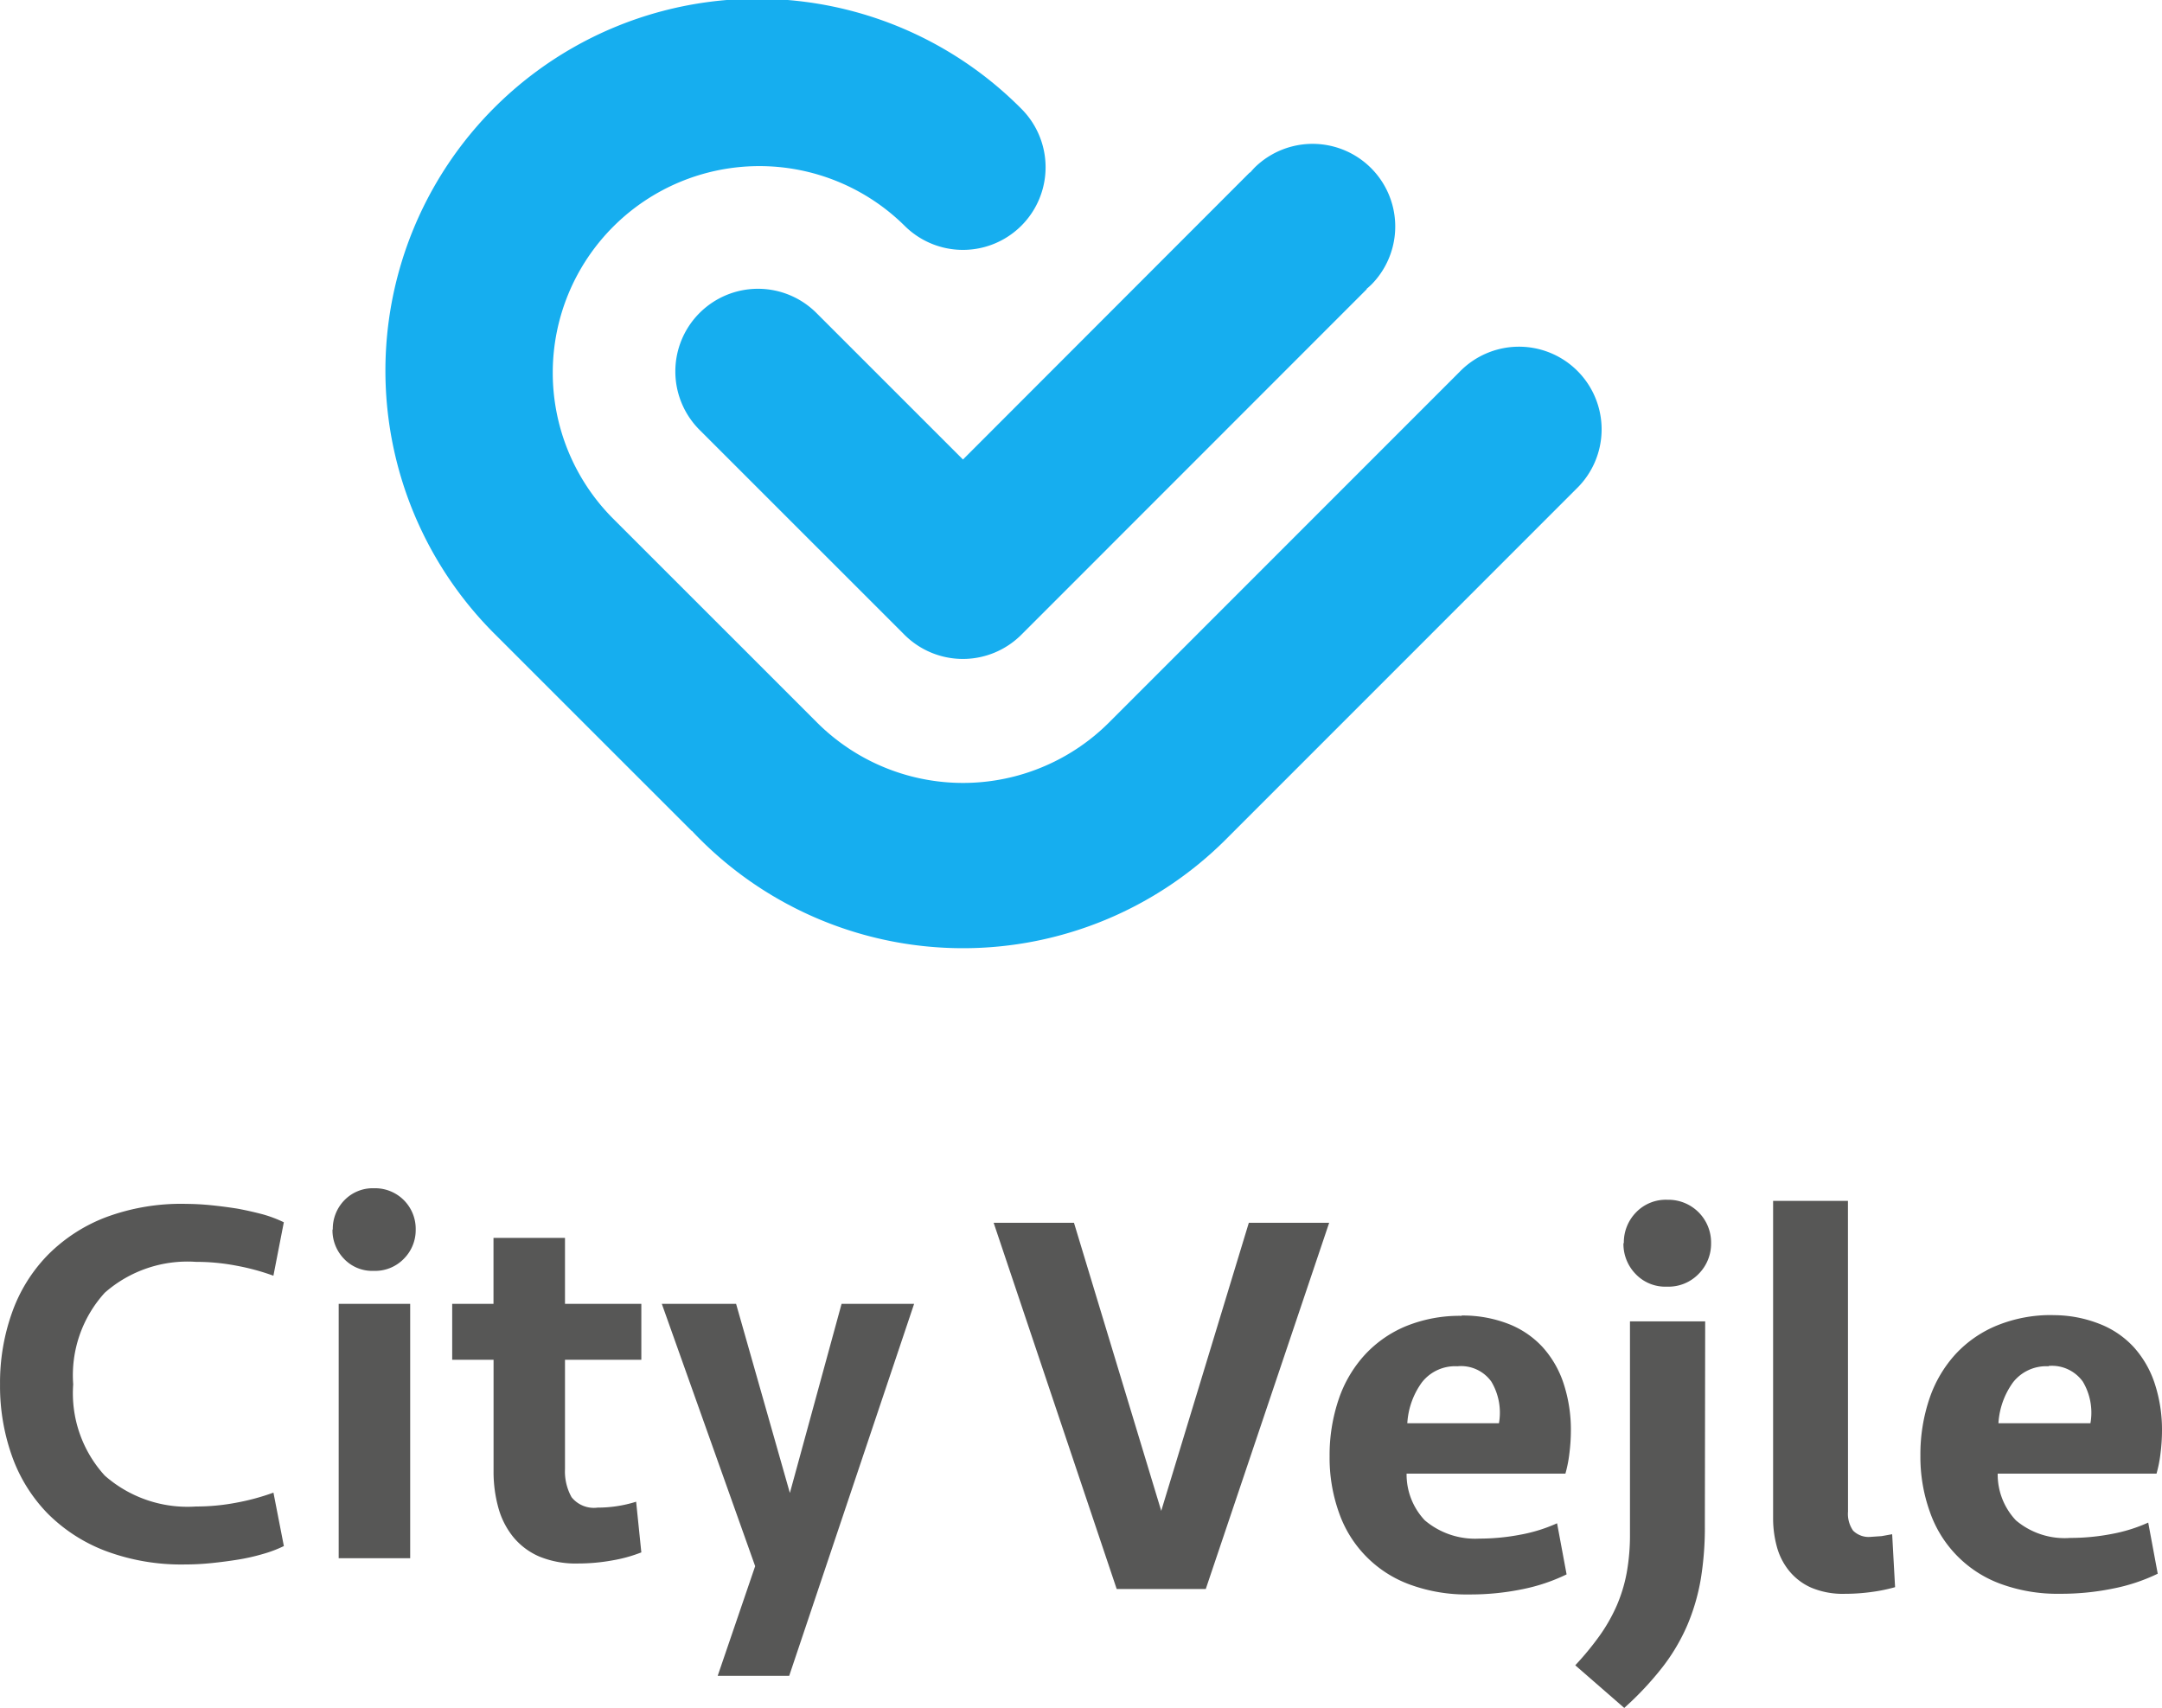
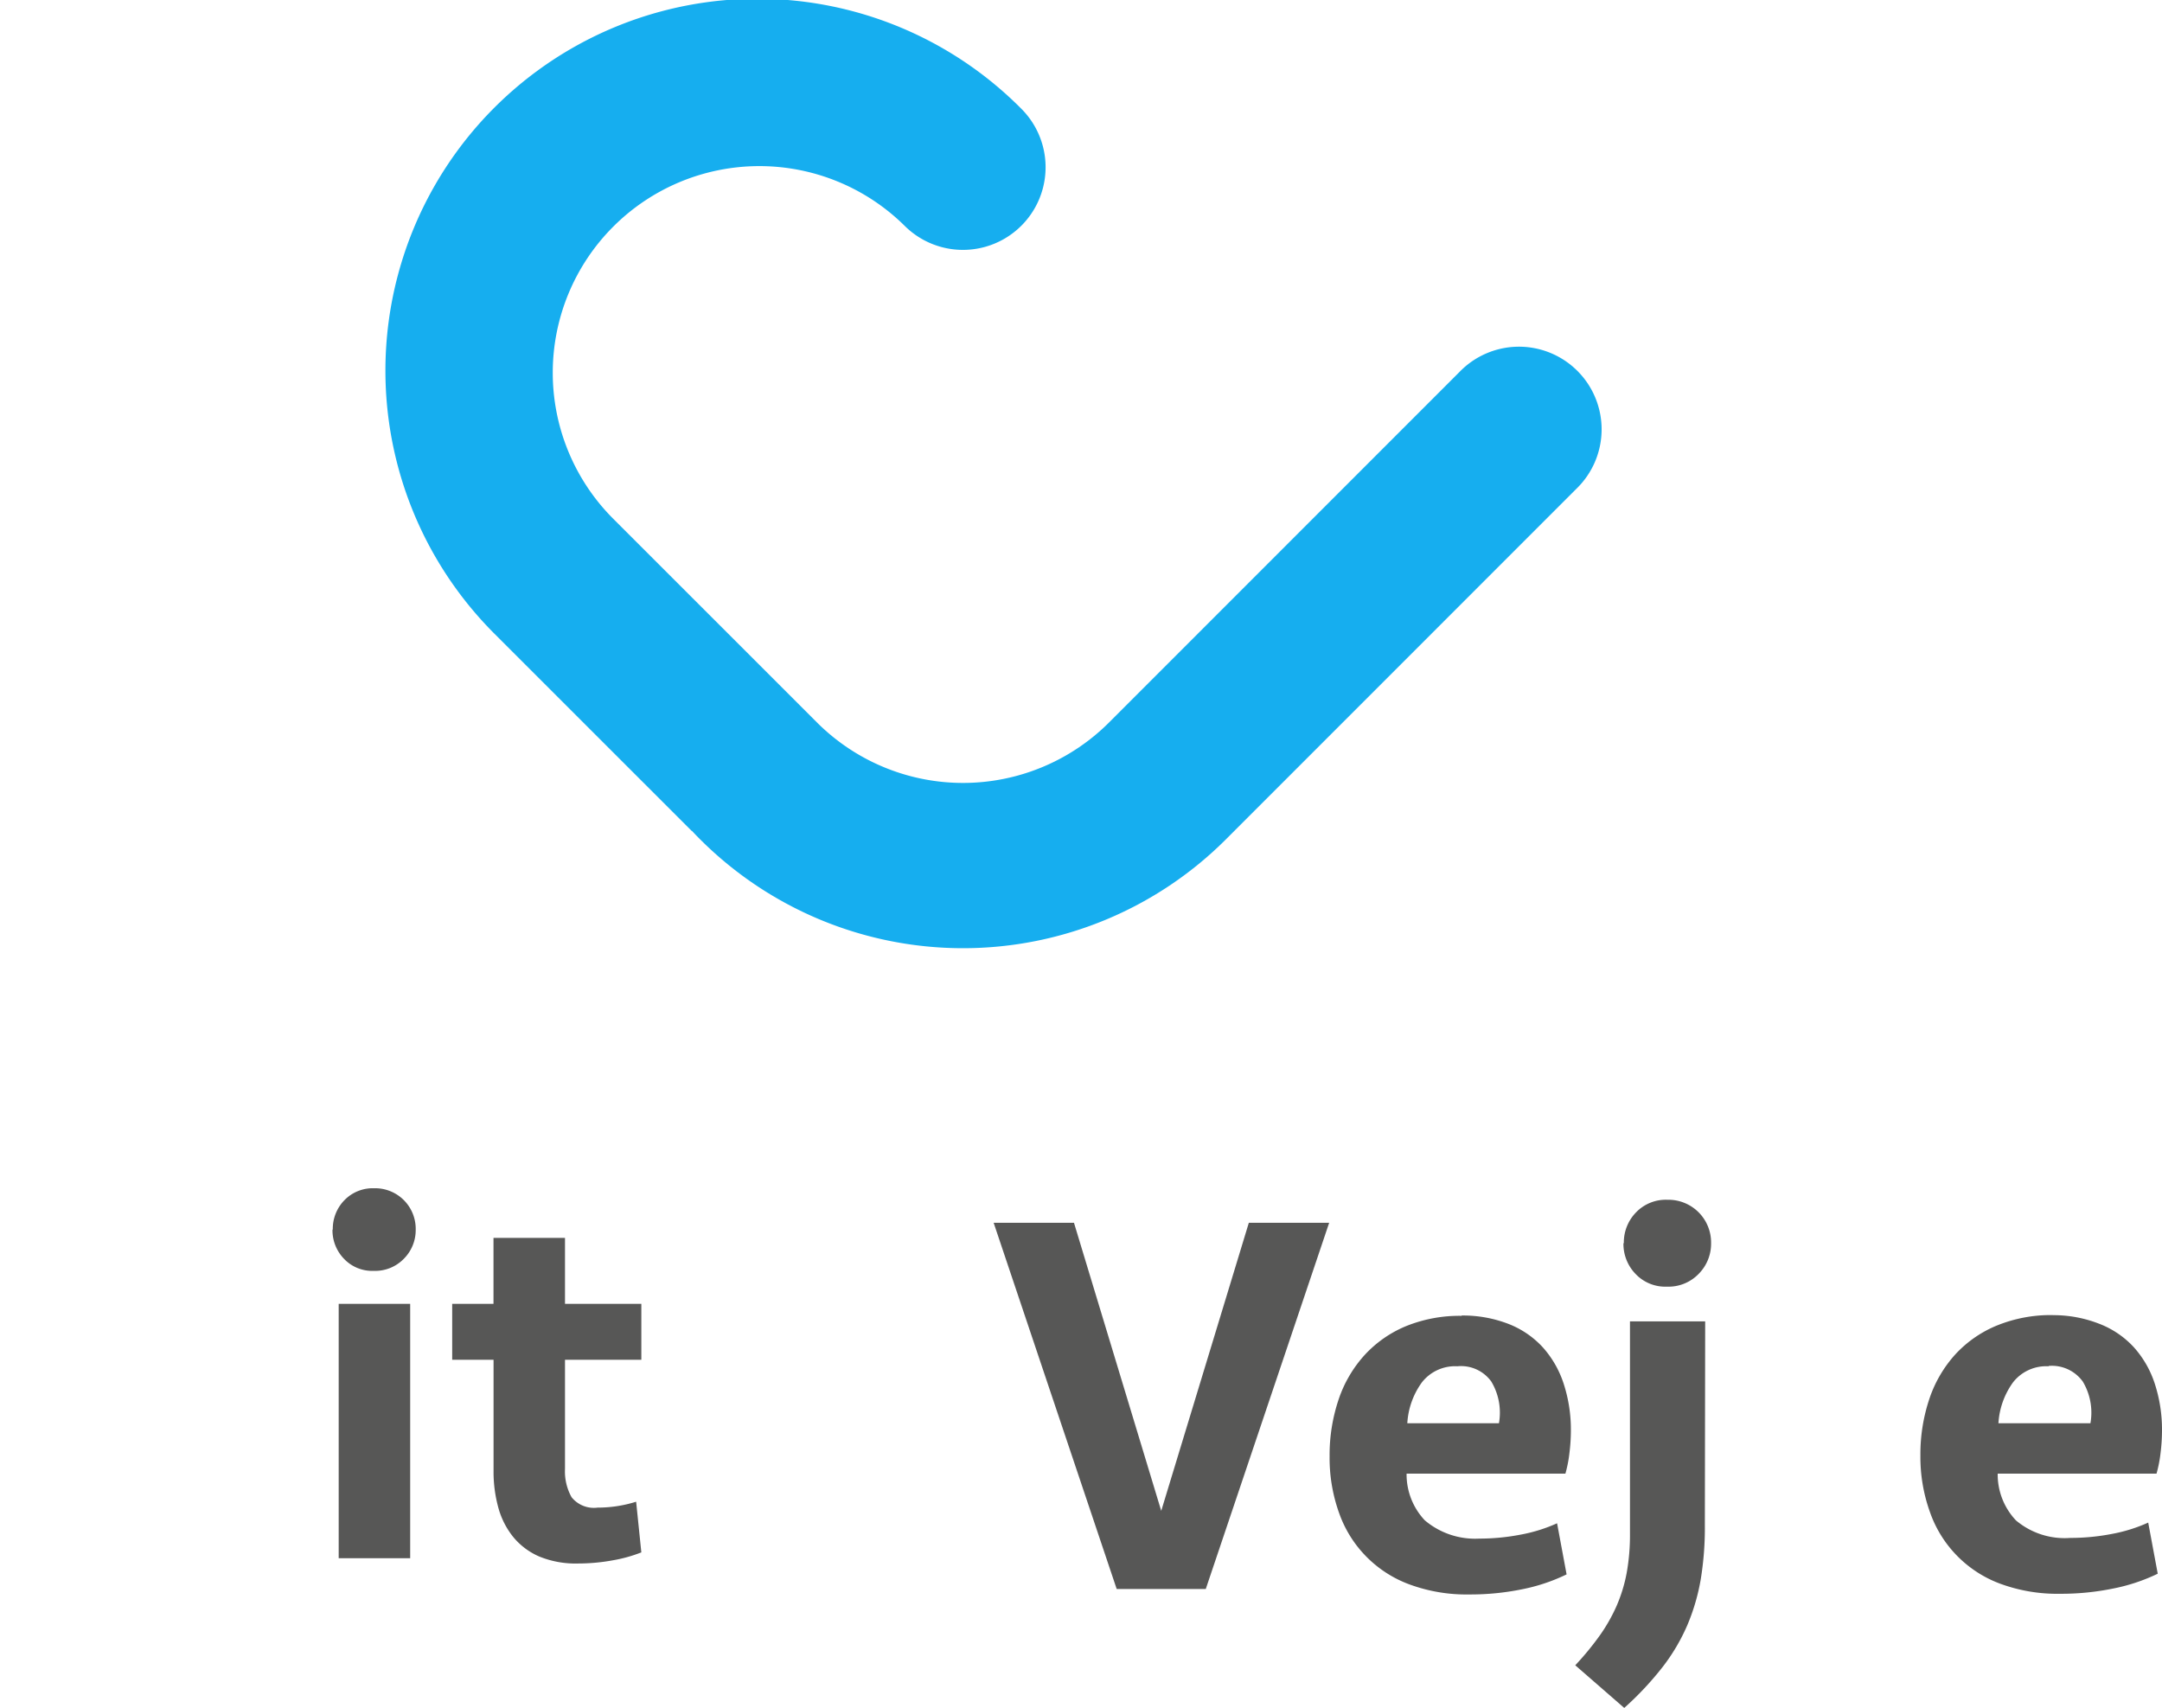
<svg xmlns="http://www.w3.org/2000/svg" width="113.528" height="89.68" viewBox="0 0 113.528 89.68">
  <defs>
    <clipPath id="a">
      <rect width="48" height="25.604" fill="none" />
    </clipPath>
    <clipPath id="b">
      <rect width="61.351" height="26.68" fill="none" />
    </clipPath>
  </defs>
  <g transform="translate(-174.472 -4536)">
    <g transform="translate(294.172 4669.646)">
      <g transform="translate(-119.7 -71.25)" clip-path="url(#a)">
-         <path d="M9.711,4.491a13.747,13.747,0,0,1,1.4.073q.711.073,1.385.182.674.128,1.294.292a6.633,6.633,0,0,1,1.112.419l-.547,2.806a12.027,12.027,0,0,0-1.95-.528,11.171,11.171,0,0,0-2.114-.2A6.577,6.577,0,0,0,5.5,9.156a6.44,6.44,0,0,0-1.658,4.811A6.414,6.414,0,0,0,5.5,18.759a6.577,6.577,0,0,0,4.793,1.622,11.171,11.171,0,0,0,2.114-.2,12.046,12.046,0,0,0,1.95-.528l.547,2.806a6.615,6.615,0,0,1-1.112.419,10.589,10.589,0,0,1-1.294.292q-.674.109-1.385.182a13.747,13.747,0,0,1-1.4.073,11.335,11.335,0,0,1-4.173-.711,8.6,8.6,0,0,1-3.043-1.968A8.273,8.273,0,0,1,.636,17.757,10.952,10.952,0,0,1,0,13.967a10.952,10.952,0,0,1,.638-3.79A8.273,8.273,0,0,1,2.494,7.188,8.62,8.62,0,0,1,5.538,5.2a11.335,11.335,0,0,1,4.173-.711" transform="translate(0.002 -3.671)" fill="#575756" />
        <path d="M96.126,6.063H99.88V19.421H96.126Zm-.31-3.9a2.15,2.15,0,0,1,.6-1.531,2.077,2.077,0,0,1,1.567-.638,2.132,2.132,0,0,1,2.187,2.169,2.132,2.132,0,0,1-.62,1.531,2.1,2.1,0,0,1-1.585.638A2.041,2.041,0,0,1,96.4,3.694a2.15,2.15,0,0,1-.6-1.531" transform="translate(-78.341 0.005)" fill="#575756" />
        <path d="M130.3,17.762h2.169V14.3h3.754v3.462h4.009V20.7h-4.009v5.74a2.77,2.77,0,0,0,.346,1.476,1.5,1.5,0,0,0,1.367.547,6.725,6.725,0,0,0,2.023-.31l.273,2.661a7.654,7.654,0,0,1-1.513.419,10.1,10.1,0,0,1-1.8.164,5.03,5.03,0,0,1-2.041-.364,3.627,3.627,0,0,1-1.367-1.021,4.209,4.209,0,0,1-.784-1.531,7.07,7.07,0,0,1-.255-1.913V20.7H130.3Z" transform="translate(-106.555 -11.694)" fill="#575756" />
-         <path d="M193.634,52.835l1.968-5.759L190.7,33.3h3.9l2.825,9.932L200.14,33.3h3.809l-6.56,19.535Z" transform="translate(-155.948 -27.232)" fill="#575756" />
      </g>
    </g>
    <g transform="translate(386.649 4668.58)">
      <g transform="translate(-160 -69.58)">
        <path d="M13.4,6.3,8.8,21.427,4.218,6.3H0L6.461,25.53h4.678L17.619,6.3Z" transform="translate(0 -5.092)" fill="#575756" />
        <g clip-path="url(#b)">
          <path d="M98.708,34.363a2.211,2.211,0,0,0-1.86.844,4.045,4.045,0,0,0-.767,2.147h4.812a3.183,3.183,0,0,0-.4-2.186,1.955,1.955,0,0,0-1.783-.805m.23-2.665a6.6,6.6,0,0,1,2.454.441,4.812,4.812,0,0,1,1.8,1.227,5.33,5.33,0,0,1,1.093,1.9,7.784,7.784,0,0,1,.383,2.492,9.682,9.682,0,0,1-.077,1.17A6.787,6.787,0,0,1,104.383,40h-8.34A3.51,3.51,0,0,0,97,42.453a4.086,4.086,0,0,0,2.857.959,11.413,11.413,0,0,0,2.188-.211,8.244,8.244,0,0,0,1.9-.594l.5,2.684a9.624,9.624,0,0,1-2.358.786,13.554,13.554,0,0,1-2.742.268,8.666,8.666,0,0,1-3.125-.518A6.173,6.173,0,0,1,92.5,42.07,8.551,8.551,0,0,1,92,39.1a9.145,9.145,0,0,1,.479-3.01,6.576,6.576,0,0,1,1.38-2.339,6.135,6.135,0,0,1,2.166-1.5,7.5,7.5,0,0,1,2.9-.537" transform="translate(-74.359 -25.62)" fill="#575756" />
          <path d="M161.85,2.275a2.262,2.262,0,0,1,.633-1.61,2.166,2.166,0,0,1,1.649-.671,2.243,2.243,0,0,1,2.3,2.281,2.243,2.243,0,0,1-.652,1.61,2.2,2.2,0,0,1-1.668.671,2.147,2.147,0,0,1-1.649-.671,2.262,2.262,0,0,1-.633-1.61m4.275,14.82a16.738,16.738,0,0,1-.211,2.8,10.851,10.851,0,0,1-.709,2.435,10.181,10.181,0,0,1-1.3,2.2,16.431,16.431,0,0,1-2.013,2.147L159.3,24.438a15.549,15.549,0,0,0,1.265-1.534,8.876,8.876,0,0,0,.9-1.572A8.014,8.014,0,0,0,162,19.588a11.159,11.159,0,0,0,.173-2.051V6.378h3.949Z" transform="translate(-128.759 0.006)" fill="#575756" />
-           <path d="M217.43,16.616a1.534,1.534,0,0,0,.268,1,1.16,1.16,0,0,0,.939.326l.556-.038.556-.1.153,2.78a8.627,8.627,0,0,1-1.208.249,10.18,10.18,0,0,1-1.419.1,4.275,4.275,0,0,1-1.783-.326,3.125,3.125,0,0,1-1.17-.9,3.432,3.432,0,0,1-.633-1.265,5.636,5.636,0,0,1-.192-1.457V.3h3.93Z" transform="translate(-172.567 -0.242)" fill="#575756" />
          <path d="M260.528,34.281a2.211,2.211,0,0,0-1.86.844,4.065,4.065,0,0,0-.767,2.147h4.831a3.183,3.183,0,0,0-.4-2.186,2,2,0,0,0-1.783-.824m.23-2.665a6.6,6.6,0,0,1,2.435.46,4.812,4.812,0,0,1,1.8,1.227,5.33,5.33,0,0,1,1.093,1.9,7.8,7.8,0,0,1,.383,2.492,9.756,9.756,0,0,1-.077,1.17,6.75,6.75,0,0,1-.211,1.074h-8.34a3.51,3.51,0,0,0,.959,2.454,3.965,3.965,0,0,0,2.857.92,11.414,11.414,0,0,0,2.188-.211,8.244,8.244,0,0,0,1.9-.594l.5,2.684a9.624,9.624,0,0,1-2.377.786,13.536,13.536,0,0,1-2.742.268,8.666,8.666,0,0,1-3.125-.518,6.173,6.173,0,0,1-3.719-3.777,8.55,8.55,0,0,1-.5-2.953,9.145,9.145,0,0,1,.479-3.01,6.576,6.576,0,0,1,1.38-2.339,6.135,6.135,0,0,1,2.186-1.5,7.5,7.5,0,0,1,2.895-.537" transform="translate(-205.139 -25.538)" fill="#575756" />
        </g>
      </g>
    </g>
    <g transform="translate(-188.984 3326)">
-       <path d="M268.993,141.928l-7.671-7.67h0a4.34,4.34,0,1,0-6.137,6.138l0,0,10.735,10.733,0,0a4.341,4.341,0,0,0,6.138,0h0l18.14-18.146-.013-.013c.1-.081.191-.164.282-.255a4.34,4.34,0,0,0-6.138-6.136c-.09.09-.173.185-.254.281l-.014-.013Z" transform="translate(145.029 1092.201)" fill="#16aeef" />
      <path d="M276.73,131.348a4.34,4.34,0,1,0-6.138-6.136l0,0-18.407,18.411h0a10.849,10.849,0,0,1-15.343,0l-3.068-3.068-7.673-7.671a10.849,10.849,0,0,1,15.341-15.344,4.339,4.339,0,1,0,6.136-6.138,19.528,19.528,0,1,0-27.613,27.62l8.768,8.766,1.534,1.534.008-.007c.141.15.284.3.431.445a19.528,19.528,0,0,0,27.616,0Z" transform="translate(169.511 1104.311)" fill="#16aeef" />
    </g>
  </g>
</svg>